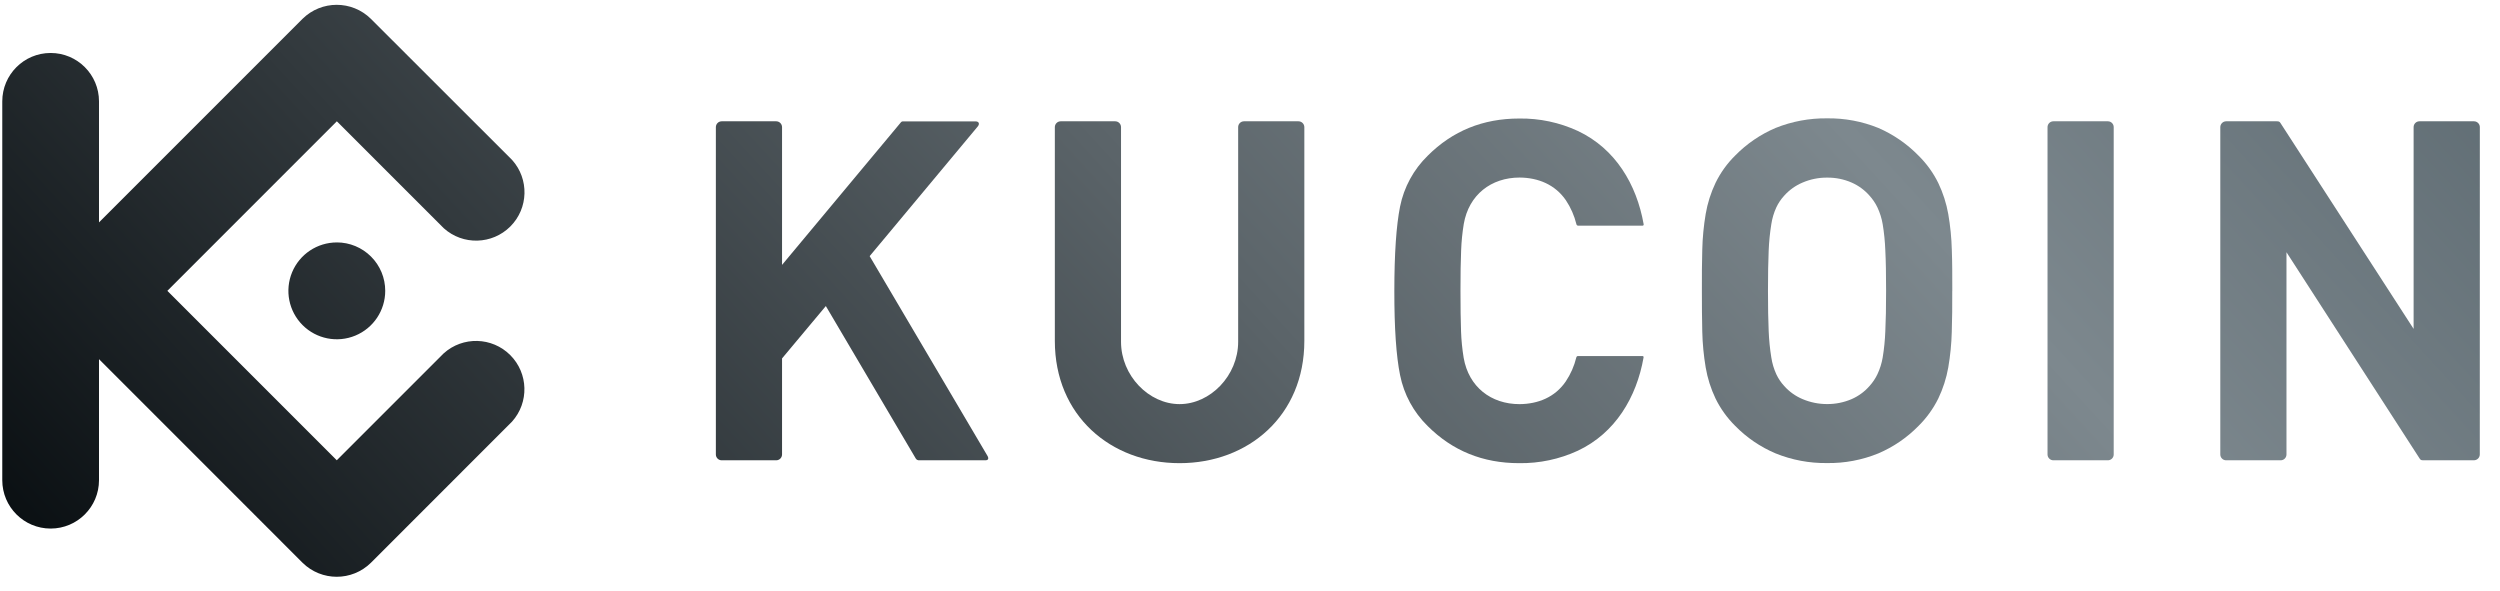
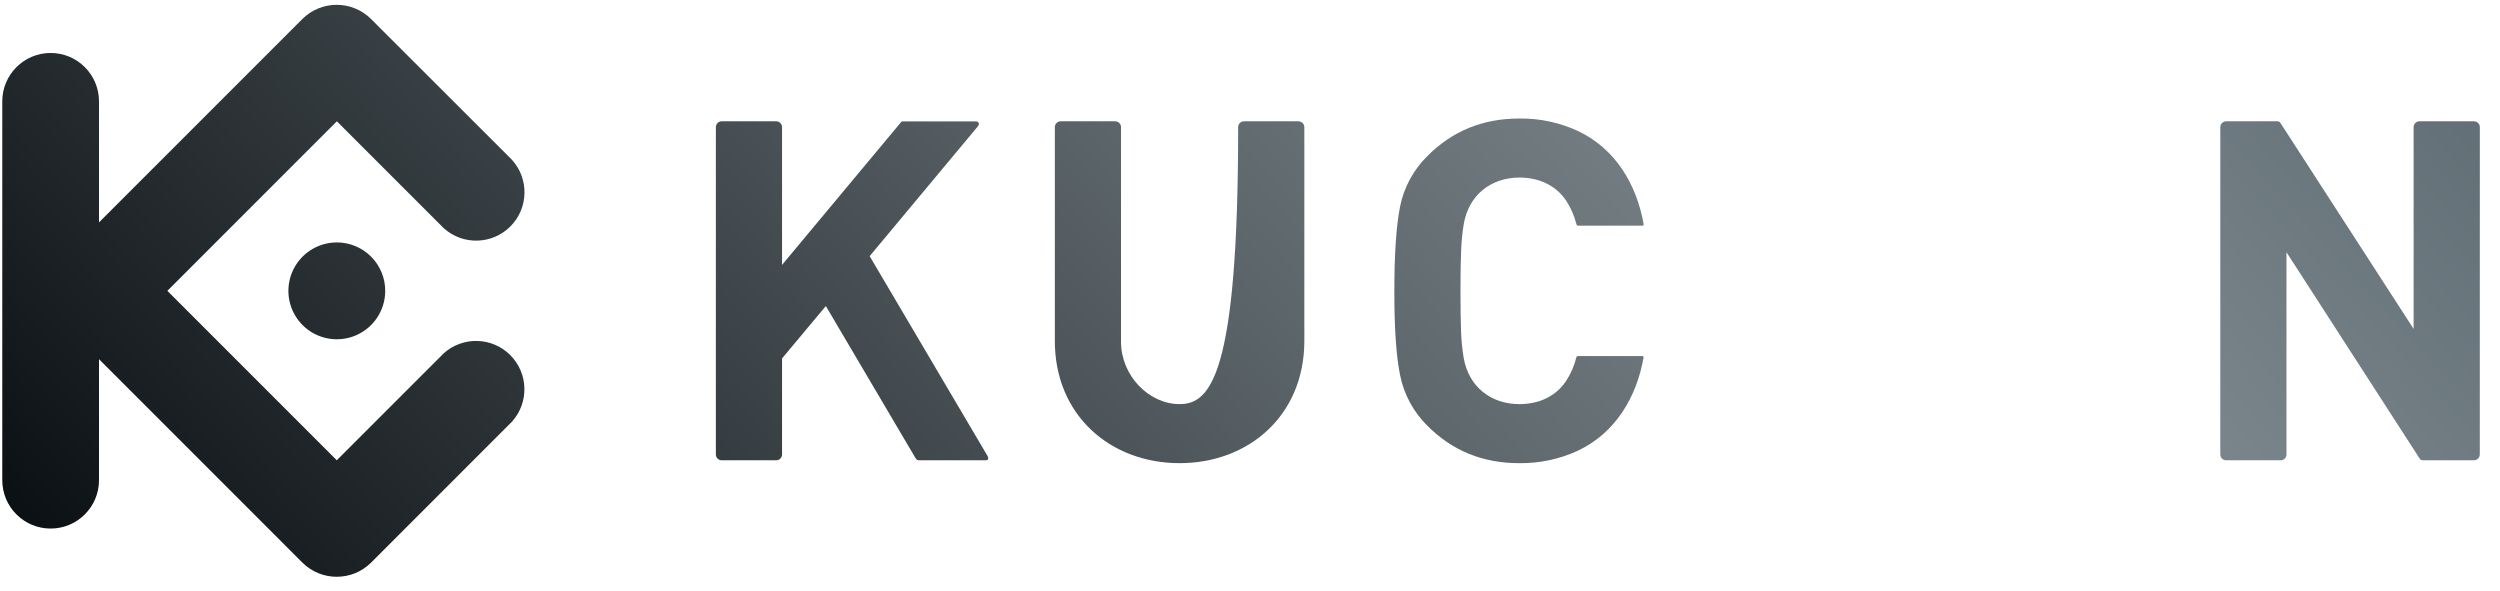
<svg xmlns="http://www.w3.org/2000/svg" width="110" height="26" viewBox="0 0 110 26" fill="none">
  <g clip-path="url(#clip0_2643_3540)">
-     <path d="M85.901 12.797C85.901 12.155 85.901 11.55 85.88 10.992C85.866 10.465 85.814 9.94 85.724 9.421C85.641 8.947 85.492 8.486 85.284 8.052C85.064 7.605 84.77 7.197 84.415 6.848C83.91 6.331 83.311 5.918 82.648 5.63C81.932 5.34 81.165 5.196 80.392 5.207C79.616 5.197 78.846 5.341 78.126 5.63C77.46 5.914 76.856 6.325 76.35 6.842C75.995 7.191 75.702 7.599 75.484 8.046C75.277 8.481 75.131 8.941 75.05 9.415C74.963 9.934 74.912 10.46 74.9 10.986C74.886 11.544 74.879 12.149 74.883 12.792C74.886 13.434 74.883 14.034 74.9 14.596C74.912 15.123 74.963 15.648 75.05 16.167C75.131 16.641 75.277 17.102 75.484 17.536C75.703 17.983 75.996 18.39 76.35 18.74C76.856 19.257 77.46 19.668 78.126 19.949C78.846 20.241 79.616 20.385 80.392 20.375C81.165 20.386 81.933 20.241 82.648 19.949C83.311 19.666 83.911 19.255 84.415 18.74C84.769 18.39 85.063 17.983 85.284 17.536C85.492 17.102 85.641 16.641 85.724 16.167C85.813 15.649 85.865 15.126 85.878 14.601C85.895 14.039 85.904 13.438 85.899 12.796L85.901 12.797ZM82.988 12.797C82.988 13.509 82.978 14.103 82.954 14.574C82.94 14.962 82.901 15.348 82.838 15.73C82.795 15.985 82.717 16.233 82.607 16.466C82.517 16.655 82.4 16.829 82.26 16.983C82.043 17.232 81.774 17.429 81.472 17.561C81.132 17.707 80.765 17.781 80.395 17.779C80.024 17.78 79.656 17.706 79.313 17.561C79.004 17.431 78.727 17.234 78.504 16.983C78.363 16.83 78.246 16.655 78.157 16.466C78.05 16.232 77.977 15.985 77.938 15.73C77.876 15.348 77.838 14.961 77.822 14.574C77.801 14.103 77.791 13.51 77.791 12.797C77.791 12.085 77.801 11.491 77.822 11.02C77.838 10.632 77.876 10.246 77.938 9.864C77.977 9.609 78.05 9.361 78.157 9.127C78.246 8.938 78.363 8.764 78.504 8.611C78.728 8.36 79.004 8.163 79.313 8.033C79.655 7.886 80.024 7.812 80.395 7.815C80.765 7.811 81.132 7.885 81.472 8.033C81.774 8.165 82.043 8.363 82.26 8.611C82.4 8.765 82.517 8.939 82.607 9.127C82.717 9.361 82.795 9.609 82.838 9.864C82.901 10.246 82.94 10.632 82.954 11.02C82.979 11.49 82.988 12.084 82.988 12.797Z" fill="url(#paint0_linear_2643_3540)" />
    <path d="M109.113 5.593C109.112 5.452 108.998 5.339 108.857 5.337H106.454C106.313 5.338 106.199 5.452 106.199 5.593V14.471L100.338 5.409C100.299 5.348 100.264 5.337 100.177 5.337H97.949C97.808 5.339 97.695 5.453 97.693 5.593V19.998C97.695 20.139 97.808 20.252 97.949 20.253H100.351C100.491 20.252 100.604 20.139 100.605 19.998V11.098L106.467 20.18C106.507 20.241 106.54 20.252 106.628 20.252H108.855C108.995 20.251 109.109 20.138 109.111 19.997L109.113 5.593Z" fill="url(#paint1_linear_2643_3540)" />
-     <path d="M93.003 5.593C93.003 5.452 92.889 5.338 92.748 5.337H90.347C90.206 5.338 90.092 5.452 90.091 5.593V19.997C90.092 20.138 90.206 20.252 90.347 20.253H92.748C92.889 20.252 93.003 20.138 93.003 19.997V5.593Z" fill="url(#paint2_linear_2643_3540)" />
    <path d="M64.261 12.797C64.261 12.08 64.269 11.484 64.29 11.009C64.305 10.621 64.343 10.235 64.406 9.853C64.628 8.57 65.611 7.812 66.865 7.812C67.683 7.819 68.425 8.122 68.899 8.811C69.114 9.133 69.27 9.49 69.362 9.865C69.369 9.905 69.405 9.933 69.445 9.929H72.271C72.312 9.929 72.327 9.901 72.32 9.862C72.011 8.113 71.078 6.542 69.43 5.764C68.62 5.389 67.735 5.201 66.843 5.215C65.251 5.215 63.911 5.76 62.821 6.85C62.199 7.456 61.774 8.236 61.603 9.088C61.436 9.926 61.352 11.162 61.351 12.796C61.349 14.43 61.433 15.665 61.603 16.503C61.773 17.356 62.196 18.137 62.818 18.746C63.907 19.834 65.247 20.379 66.839 20.379C67.732 20.392 68.616 20.205 69.426 19.831C71.075 19.053 72.008 17.482 72.316 15.733C72.323 15.693 72.308 15.666 72.268 15.666H69.44C69.4 15.662 69.363 15.69 69.357 15.73C69.266 16.105 69.109 16.461 68.894 16.783C68.421 17.476 67.678 17.776 66.86 17.782C65.606 17.782 64.623 17.026 64.401 15.742C64.338 15.36 64.3 14.974 64.286 14.586C64.269 14.109 64.261 13.511 64.261 12.797Z" fill="url(#paint3_linear_2643_3540)" />
    <path d="M34.41 5.593C34.409 5.452 34.295 5.338 34.154 5.337H31.753C31.613 5.338 31.499 5.452 31.498 5.593V19.998C31.499 20.139 31.613 20.252 31.753 20.253H34.154C34.295 20.252 34.409 20.139 34.41 19.998V15.77L36.337 13.466L40.295 20.177C40.325 20.226 40.38 20.255 40.438 20.253H43.356C43.49 20.253 43.514 20.17 43.447 20.055L38.265 11.27L43.02 5.566C43.115 5.451 43.075 5.341 42.925 5.341H39.735C39.697 5.339 39.659 5.356 39.636 5.387L34.41 11.655V5.593Z" fill="url(#paint4_linear_2643_3540)" />
-     <path d="M51.902 17.781C50.551 17.781 49.325 16.531 49.325 15.037V5.593C49.325 5.452 49.211 5.338 49.07 5.337H46.669C46.528 5.338 46.414 5.452 46.413 5.593V15C46.413 18.289 48.873 20.379 51.902 20.379C54.931 20.379 57.391 18.289 57.391 15V5.593C57.389 5.452 57.276 5.339 57.135 5.337H54.733C54.593 5.339 54.479 5.452 54.479 5.593V15.037C54.479 16.529 53.252 17.781 51.902 17.781Z" fill="url(#paint5_linear_2643_3540)" />
+     <path d="M51.902 17.781C50.551 17.781 49.325 16.531 49.325 15.037V5.593C49.325 5.452 49.211 5.338 49.07 5.337H46.669C46.528 5.338 46.414 5.452 46.413 5.593V15C46.413 18.289 48.873 20.379 51.902 20.379C54.931 20.379 57.391 18.289 57.391 15V5.593C57.389 5.452 57.276 5.339 57.135 5.337H54.733C54.593 5.339 54.479 5.452 54.479 5.593C54.479 16.529 53.252 17.781 51.902 17.781Z" fill="url(#paint5_linear_2643_3540)" />
    <path fill-rule="evenodd" clip-rule="evenodd" d="M7.364 12.797L14.818 20.252L19.522 15.548C20.364 14.79 21.651 14.824 22.451 15.624C23.252 16.425 23.285 17.712 22.528 18.553L16.319 24.763C15.485 25.583 14.148 25.583 13.314 24.763L4.356 15.803V21.128C4.356 22.304 3.403 23.257 2.228 23.257C1.053 23.257 0.1 22.304 0.1 21.128V4.46C0.1 3.284 1.053 2.331 2.228 2.331C3.403 2.331 4.356 3.284 4.356 4.46V9.785L13.312 0.828C14.146 0.007 15.484 0.007 16.318 0.828L22.531 7.036C23.289 7.877 23.255 9.165 22.455 9.965C21.654 10.765 20.367 10.799 19.526 10.042L14.821 5.337L7.364 12.797ZM14.821 10.667C13.959 10.667 13.182 11.185 12.852 11.981C12.522 12.777 12.704 13.694 13.313 14.304C13.922 14.913 14.839 15.096 15.635 14.766C16.431 14.436 16.95 13.659 16.95 12.797C16.951 12.232 16.727 11.691 16.327 11.291C15.928 10.891 15.386 10.666 14.821 10.666V10.667Z" fill="url(#paint6_linear_2643_3540)" />
  </g>
  <defs>
    <linearGradient id="paint0_linear_2643_3540" x1="0.1" y1="25.378" x2="71.877" y2="-40.412" gradientUnits="userSpaceOnUse">
      <stop stop-color="#070C0F" />
      <stop offset="0.5" stop-color="#5B6469" />
      <stop offset="0.75" stop-color="#7D888E" />
      <stop offset="1" stop-color="#5E6B72" />
    </linearGradient>
    <linearGradient id="paint1_linear_2643_3540" x1="0.1" y1="25.378" x2="71.877" y2="-40.412" gradientUnits="userSpaceOnUse">
      <stop stop-color="#070C0F" />
      <stop offset="0.5" stop-color="#5B6469" />
      <stop offset="0.75" stop-color="#7D888E" />
      <stop offset="1" stop-color="#5E6B72" />
    </linearGradient>
    <linearGradient id="paint2_linear_2643_3540" x1="0.1" y1="25.378" x2="71.877" y2="-40.412" gradientUnits="userSpaceOnUse">
      <stop stop-color="#070C0F" />
      <stop offset="0.5" stop-color="#5B6469" />
      <stop offset="0.75" stop-color="#7D888E" />
      <stop offset="1" stop-color="#5E6B72" />
    </linearGradient>
    <linearGradient id="paint3_linear_2643_3540" x1="0.1" y1="25.378" x2="71.877" y2="-40.412" gradientUnits="userSpaceOnUse">
      <stop stop-color="#070C0F" />
      <stop offset="0.5" stop-color="#5B6469" />
      <stop offset="0.75" stop-color="#7D888E" />
      <stop offset="1" stop-color="#5E6B72" />
    </linearGradient>
    <linearGradient id="paint4_linear_2643_3540" x1="0.1" y1="25.378" x2="71.877" y2="-40.412" gradientUnits="userSpaceOnUse">
      <stop stop-color="#070C0F" />
      <stop offset="0.5" stop-color="#5B6469" />
      <stop offset="0.75" stop-color="#7D888E" />
      <stop offset="1" stop-color="#5E6B72" />
    </linearGradient>
    <linearGradient id="paint5_linear_2643_3540" x1="0.1" y1="25.378" x2="71.877" y2="-40.412" gradientUnits="userSpaceOnUse">
      <stop stop-color="#070C0F" />
      <stop offset="0.5" stop-color="#5B6469" />
      <stop offset="0.75" stop-color="#7D888E" />
      <stop offset="1" stop-color="#5E6B72" />
    </linearGradient>
    <linearGradient id="paint6_linear_2643_3540" x1="0.1" y1="25.378" x2="71.877" y2="-40.412" gradientUnits="userSpaceOnUse">
      <stop stop-color="#070C0F" />
      <stop offset="0.5" stop-color="#5B6469" />
      <stop offset="0.75" stop-color="#7D888E" />
      <stop offset="1" stop-color="#5E6B72" />
    </linearGradient>
    <clipPath id="clip0_2643_3540">
      <rect width="109.8" height="25.2" fill="white" transform="translate(0.1 0.209)" />
    </clipPath>
  </defs>
</svg>